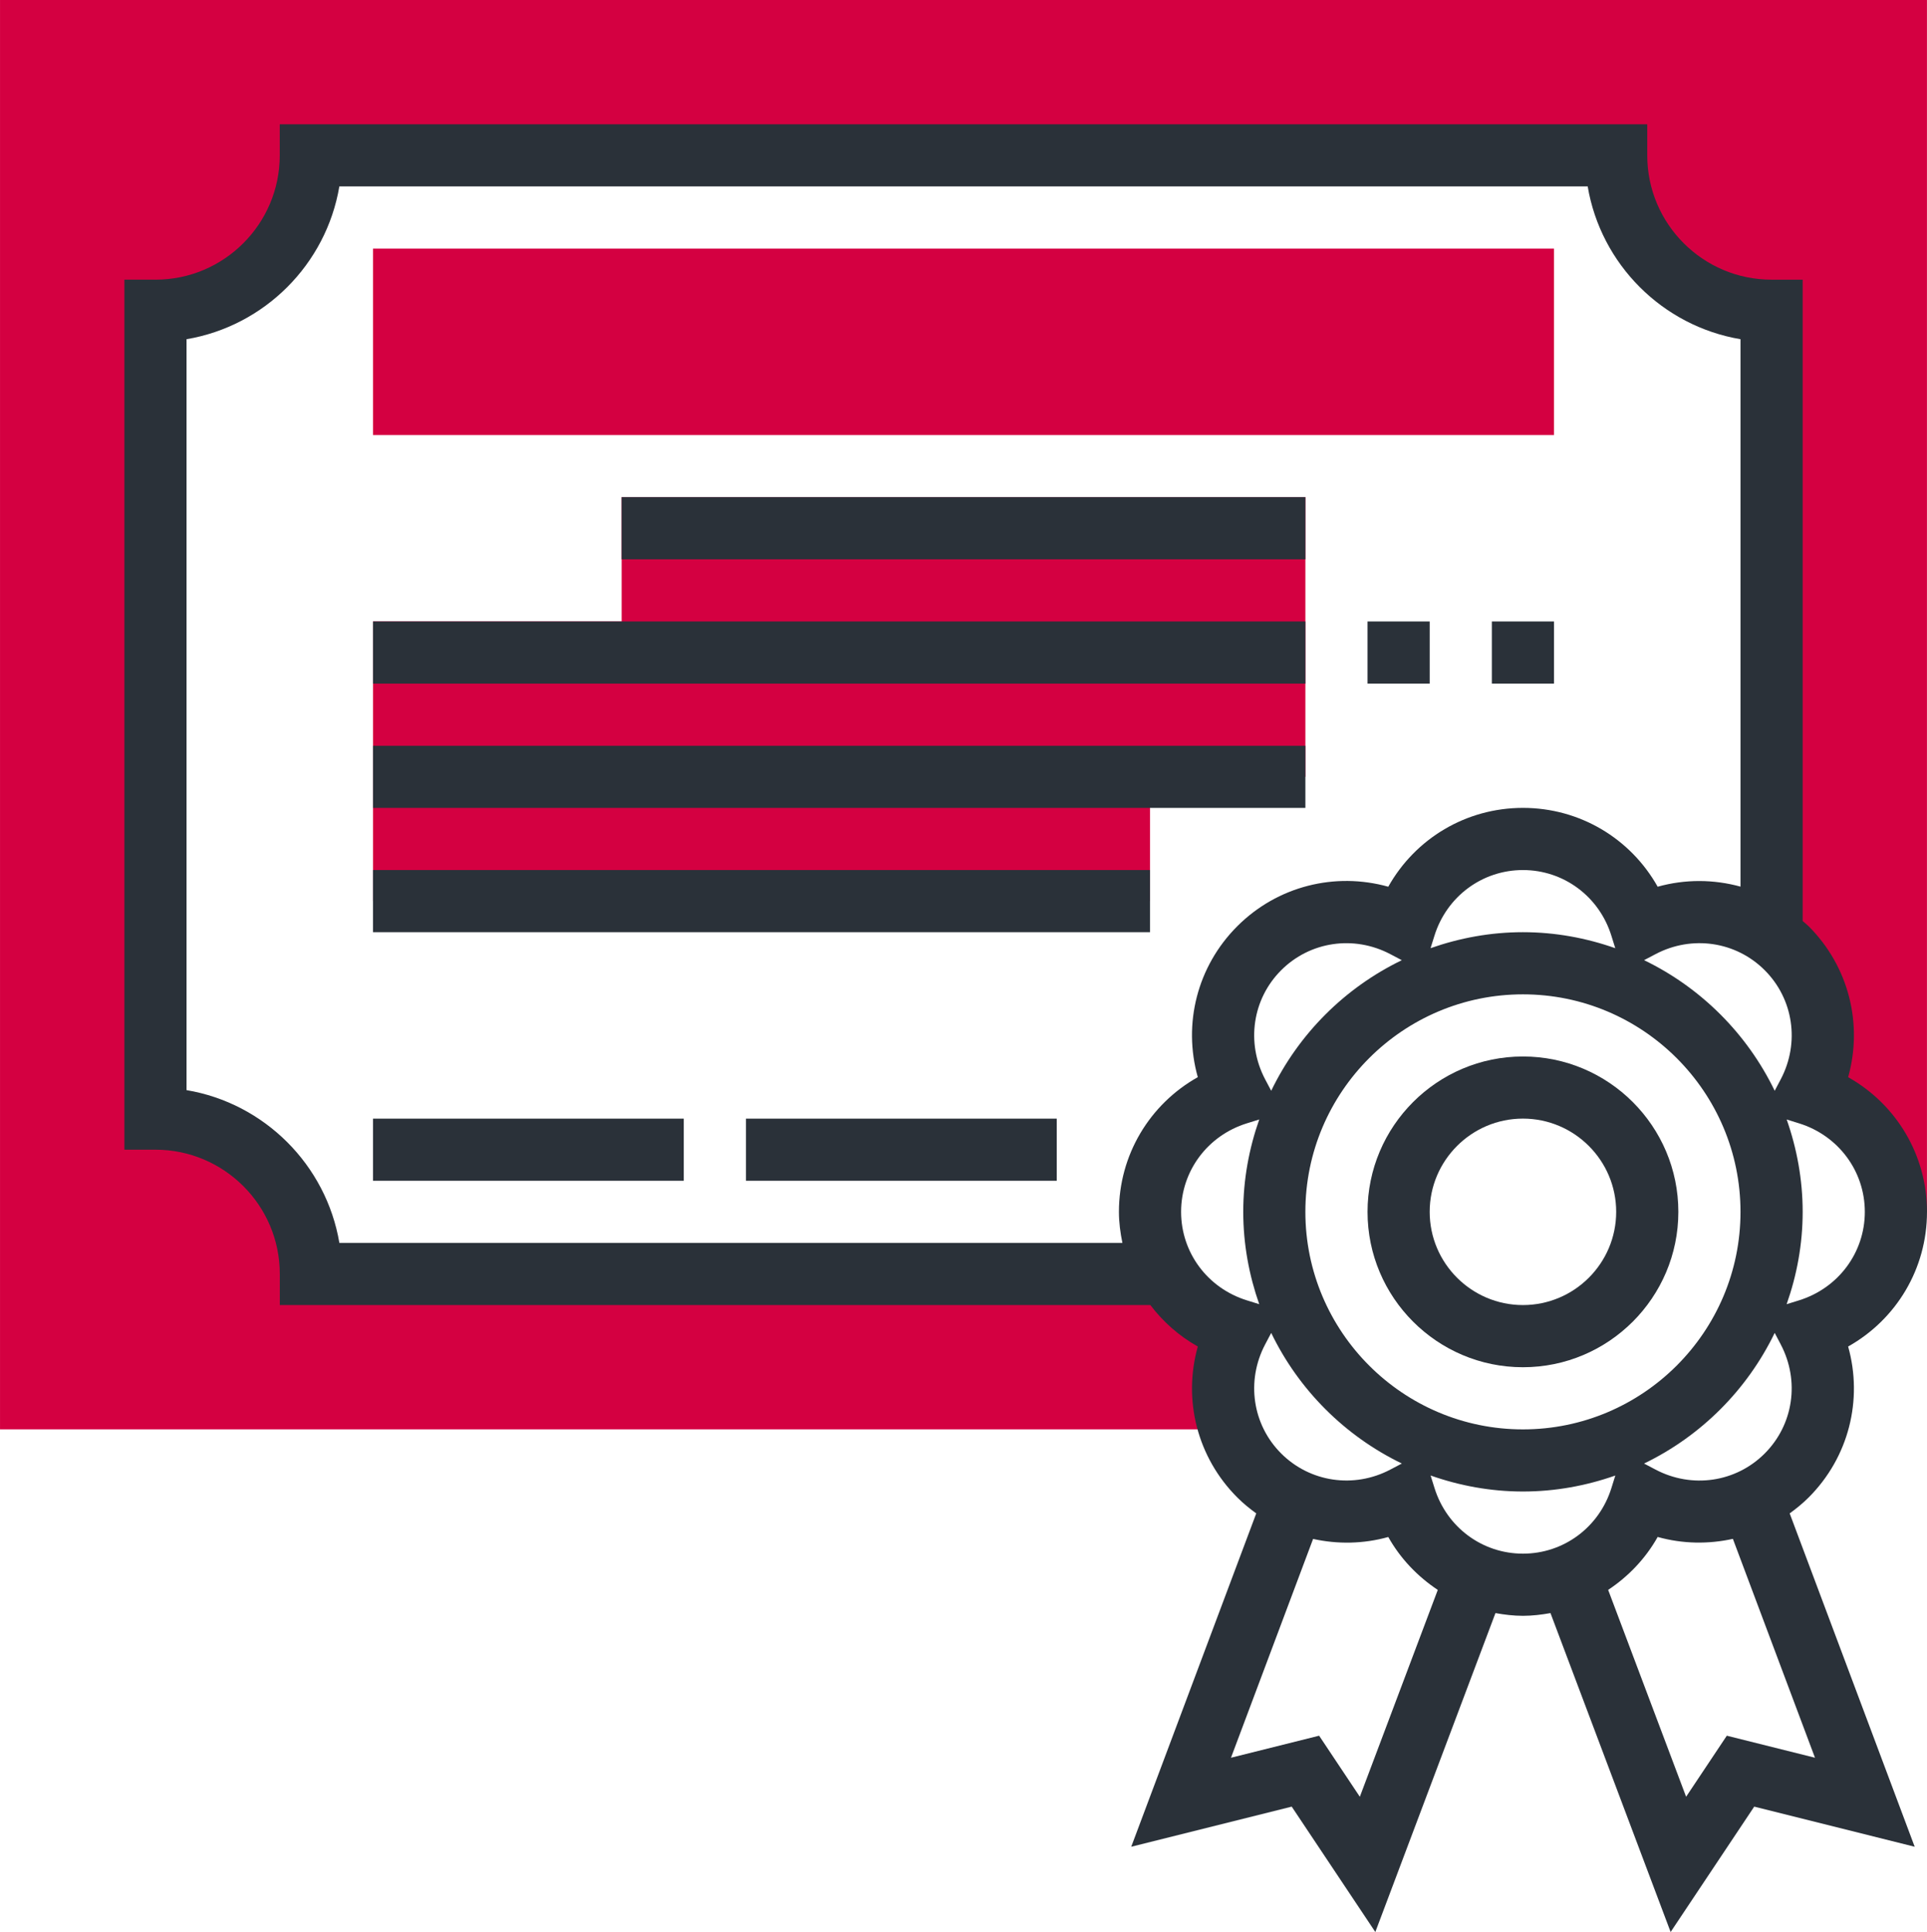
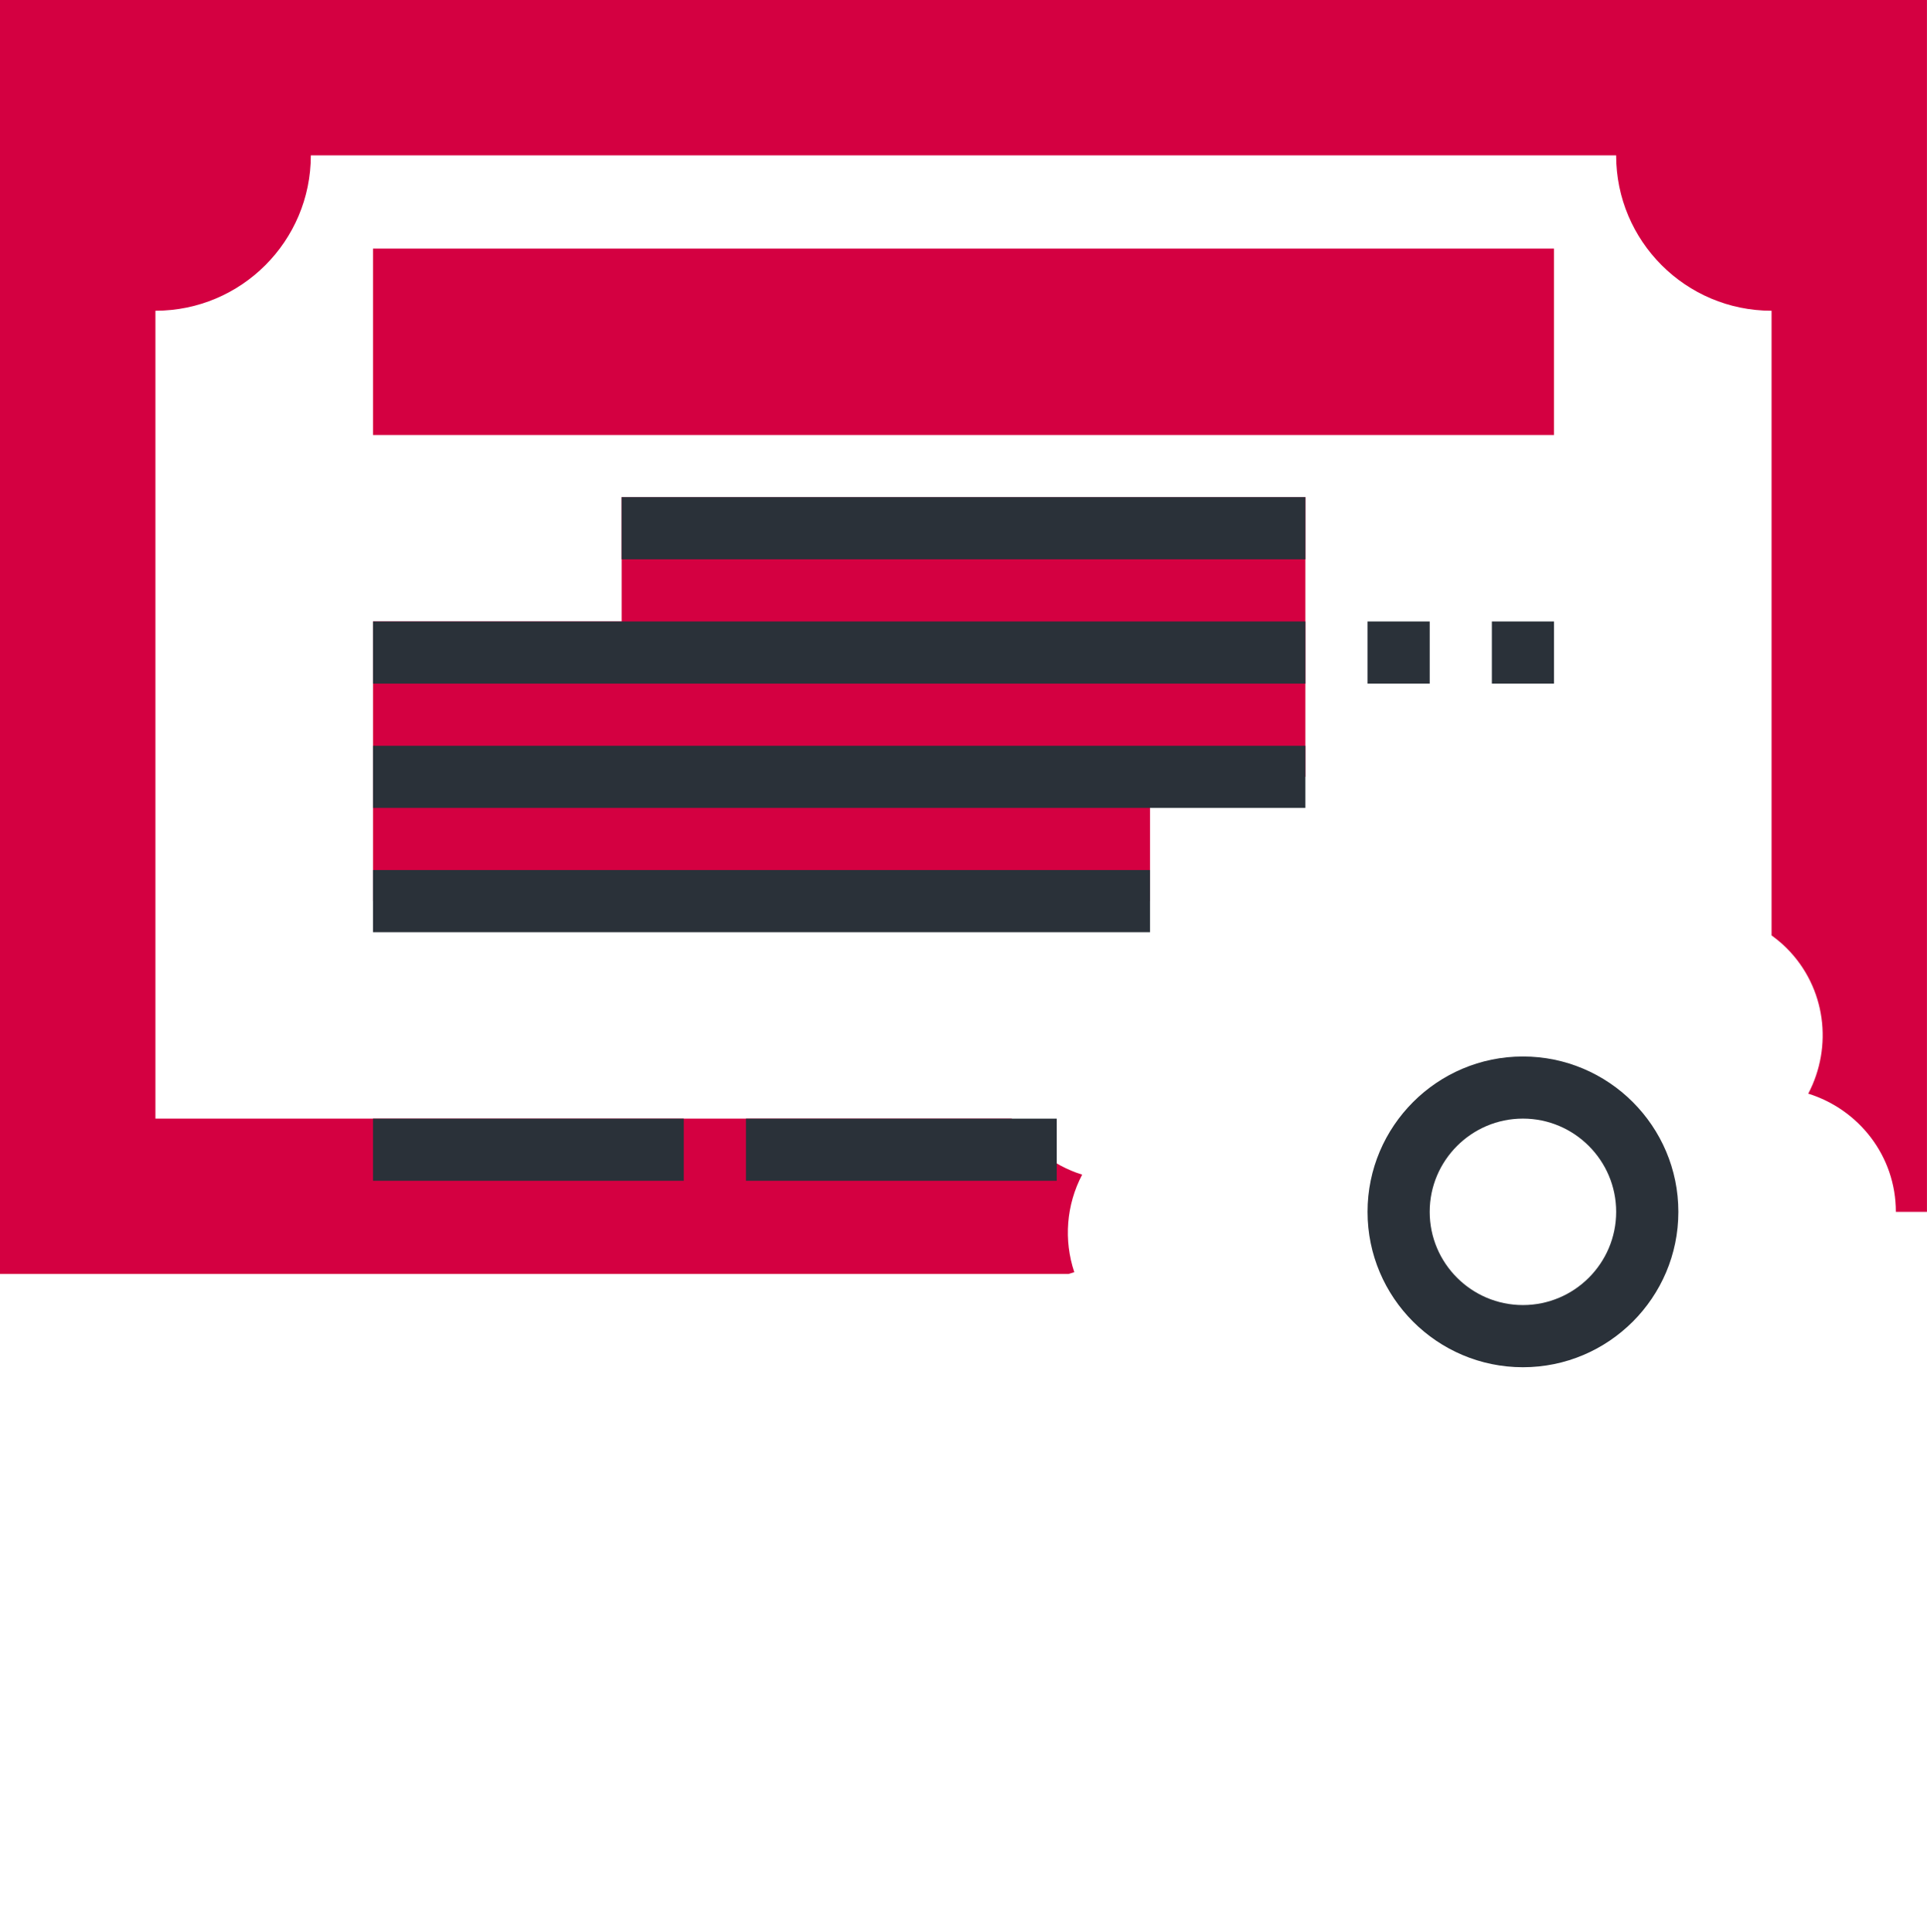
<svg xmlns="http://www.w3.org/2000/svg" xml:space="preserve" width="13.192mm" height="13.229mm" version="1.1" style="shape-rendering:geometricPrecision; text-rendering:geometricPrecision; image-rendering:optimizeQuality; fill-rule:evenodd; clip-rule:evenodd" viewBox="0 0 1317.62 1321.37">
  <defs>
    <style type="text/css">
   
    .fil1 {fill:#2A3139;fill-rule:nonzero}
    .fil0 {fill:#D40041;fill-rule:nonzero}
   
  </style>
  </defs>
  <g id="Слой_x0020_1">
    <polygon class="fil0" points="425.04,425.04 425.04,340.03 892.59,340.03 892.59,531.31 786.33,531.31 786.33,616.31 255.03,616.31 255.03,425.04 " />
-     <path class="fil0" d="M1317.62 0l0 828.83 -21.25 0c0,-38.15 -25.29,-70.04 -59.92,-80.83 16.88,-32.08 12.21,-72.52 -14.76,-99.51 -3.26,-3.24 -6.72,-6.12 -10.33,-8.74l0 -427.23c-58.7,0 -106.27,-47.57 -106.27,-106.26l-892.58 0c0,58.68 -47.56,106.26 -106.26,106.26l0 552.55c58.69,0 106.26,47.58 106.26,106.27l585.55 0c10.65,18.06 27.7,31.93 48.16,38.31 -10.91,20.72 -12.68,44.91 -5.38,66.7l-3.98 1.24 -836.88 0 0 -977.59 1317.62 0z" />
+     <path class="fil0" d="M1317.62 0l0 828.83 -21.25 0c0,-38.15 -25.29,-70.04 -59.92,-80.83 16.88,-32.08 12.21,-72.52 -14.76,-99.51 -3.26,-3.24 -6.72,-6.12 -10.33,-8.74l0 -427.23c-58.7,0 -106.27,-47.57 -106.27,-106.26l-892.58 0c0,58.68 -47.56,106.26 -106.26,106.26l0 552.55l585.55 0c10.65,18.06 27.7,31.93 48.16,38.31 -10.91,20.72 -12.68,44.91 -5.38,66.7l-3.98 1.24 -836.88 0 0 -977.59 1317.62 0z" />
    <polygon class="fil0" points="255.03,297.54 1062.6,297.54 1062.6,170.02 255.03,170.02 " />
-     <path class="fil1" d="M106.27 191.28c46.87,0 85,-38.13 85,-85.01l0 -21.26 935.09 0 0 21.26c0,46.88 38.13,85.01 85.01,85.01l21.26 0 0 438.64c1.34,1.2 2.78,2.27 4.08,3.57 27.48,27.48 37.23,66.86 27.01,103.24 32.96,18.54 53.92,53.24 53.92,92.11 0,38.86 -20.96,73.57 -53.92,92.1 10.22,36.41 0.47,75.76 -27.01,103.24 -4.06,4.07 -8.44,7.59 -12.96,10.89l85.48 227.99 -109.73 -27.44 -57.16 85.75 -82.16 -218.12c-6.14,1.1 -12.4,1.87 -18.81,1.87 -6.42,0 -12.67,-0.77 -18.81,-1.87l-82.15 218.12 -57.17 -85.75 -109.74 27.44 85.49 -227.99c-4.52,-3.28 -8.9,-6.82 -12.95,-10.89 -27.49,-27.48 -37.25,-66.86 -27.01,-103.24 -12.84,-7.2 -23.79,-16.94 -32.44,-28.35l-595.29 0 0 -21.26c0,-46.88 -38.13,-85.01 -85,-85.01l-21.26 0 0 -595.05 21.26 0zm762.94 554.76c18.8,-38.95 50.37,-70.51 89.33,-89.33l-7.89 -4.14c-24.9,-13.12 -54.88,-8.72 -74.6,10.99 -19.7,19.68 -24.09,49.66 -11,74.58l4.17 7.89zm23.37 82.8c0,82.02 66.76,148.77 148.77,148.77 82.01,0 148.77,-66.74 148.77,-148.77 0,-82.03 -66.75,-148.77 -148.77,-148.77 -82,0 -148.77,66.73 -148.77,148.77zm148.77 -191.28c22.14,0 43.36,3.98 63.14,10.95l-2.64 -8.45c-8.32,-26.91 -32.63,-45 -60.5,-45 -27.86,0 -52.17,18.09 -60.53,44.98l-2.64 8.45c19.82,-6.95 41.02,-10.93 63.17,-10.93zm172.15 108.47l4.16 -7.9c13.1,-24.93 8.7,-54.92 -11.01,-74.59 -19.7,-19.69 -49.7,-24.09 -74.59,-10.99l-7.88 4.14c38.95,18.84 70.51,50.39 89.33,89.35zm61.63 82.8c0,-27.85 -18.09,-52.18 -44.98,-60.53l-8.45 -2.64c6.95,19.81 10.93,41.02 10.93,63.17 0,22.14 -3.98,43.35 -10.96,63.16l8.46 -2.63c26.91,-8.36 45,-32.69 45,-60.53zm-57.47 90.7l-4.16 -7.91c-18.82,38.95 -50.37,70.52 -89.33,89.35l7.88 4.15c24.93,13.11 54.9,8.72 74.59,-10.99 19.71,-19.7 24.11,-49.67 11.01,-74.59zm-64.74 309.35l27.84 -41.77 60.29 15.07 -56.14 -149.7c-16.77,3.71 -34.39,3.47 -51.43,-1.3 -8.34,14.84 -20.08,27.06 -33.86,36.2l53.31 141.5zm-51.04 -211.25l2.64 -8.46c-19.8,6.95 -41.01,10.93 -63.16,10.93 -22.14,0 -43.35,-3.98 -63.15,-10.95l2.64 8.46c8.34,26.91 32.65,44.99 60.51,44.99 27.87,0 52.18,-18.08 60.52,-44.97zm-260.18 184.55l60.28 -15.07 27.84 41.77 53.3 -141.48c-13.79,-9.16 -25.52,-21.37 -33.85,-36.19 -17.03,4.76 -34.64,5.02 -51.41,1.32l-56.15 149.65zm34.36 -208.06c19.73,19.68 49.74,24.08 74.6,10.99l7.89 -4.15c-38.95,-18.83 -70.53,-50.39 -89.33,-89.33l-4.17 7.91c-13.09,24.9 -8.7,54.9 11,74.57zm-23.5 -104.77l8.46 2.63c-6.94,-19.81 -10.92,-41.01 -10.92,-63.16 0,-22.14 3.98,-43.36 10.94,-63.17l-8.46 2.64c-26.9,8.35 -44.98,32.68 -44.98,60.53 0,27.84 18.08,52.17 44.96,60.53zm-725.03 -143.77c53.32,8.96 95.5,51.17 104.5,104.49l535.44 0c-1.42,-6.9 -2.38,-13.96 -2.38,-21.25 0,-38.87 20.96,-73.57 53.93,-92.11 -10.24,-36.4 -0.48,-75.76 27.01,-103.24 27.48,-27.46 66.8,-37.19 103.24,-27.01 18.51,-32.97 53.24,-53.92 92.1,-53.92 38.87,0 73.59,20.95 92.11,53.92 18.8,-5.25 38.32,-5.1 56.65,-0.06l0 -374.4c-53.33,-8.99 -95.51,-51.18 -104.5,-104.5l-853.61 0c-9,53.32 -51.18,95.51 -104.5,104.5l0 513.58z" />
    <path class="fil1" d="M1041.35 722.57c58.59,0 106.27,47.67 106.27,106.26 0,58.59 -47.67,106.27 -106.27,106.27 -58.6,0 -106.26,-47.67 -106.26,-106.27 0,-58.58 47.65,-106.26 106.26,-106.26zm0 170.01c35.15,0 63.76,-28.61 63.76,-63.76 0,-35.14 -28.61,-63.76 -63.76,-63.76 -35.15,0 -63.76,28.62 -63.76,63.76 0,35.15 28.61,63.76 63.76,63.76z" />
    <polygon class="fil1" points="467.54,765.08 255.03,765.08 255.03,807.58 467.54,807.58 " />
    <polygon class="fil1" points="722.57,765.08 510.05,765.08 510.05,807.58 722.57,807.58 " />
    <polygon class="fil1" points="892.59,340.03 425.04,340.03 425.04,382.54 892.59,382.54 " />
    <polygon class="fil1" points="1062.6,425.04 1020.1,425.04 1020.1,467.55 1062.6,467.55 " />
    <polygon class="fil1" points="977.59,425.04 935.09,425.04 935.09,467.55 977.59,467.55 " />
    <polygon class="fil1" points="892.59,425.04 255.03,425.04 255.03,467.55 892.59,467.55 " />
    <polygon class="fil1" points="892.59,510.06 255.03,510.06 255.03,552.56 892.59,552.56 " />
    <polygon class="fil1" points="786.33,595.05 255.02,595.05 255.02,637.56 786.33,637.56 " />
  </g>
</svg>